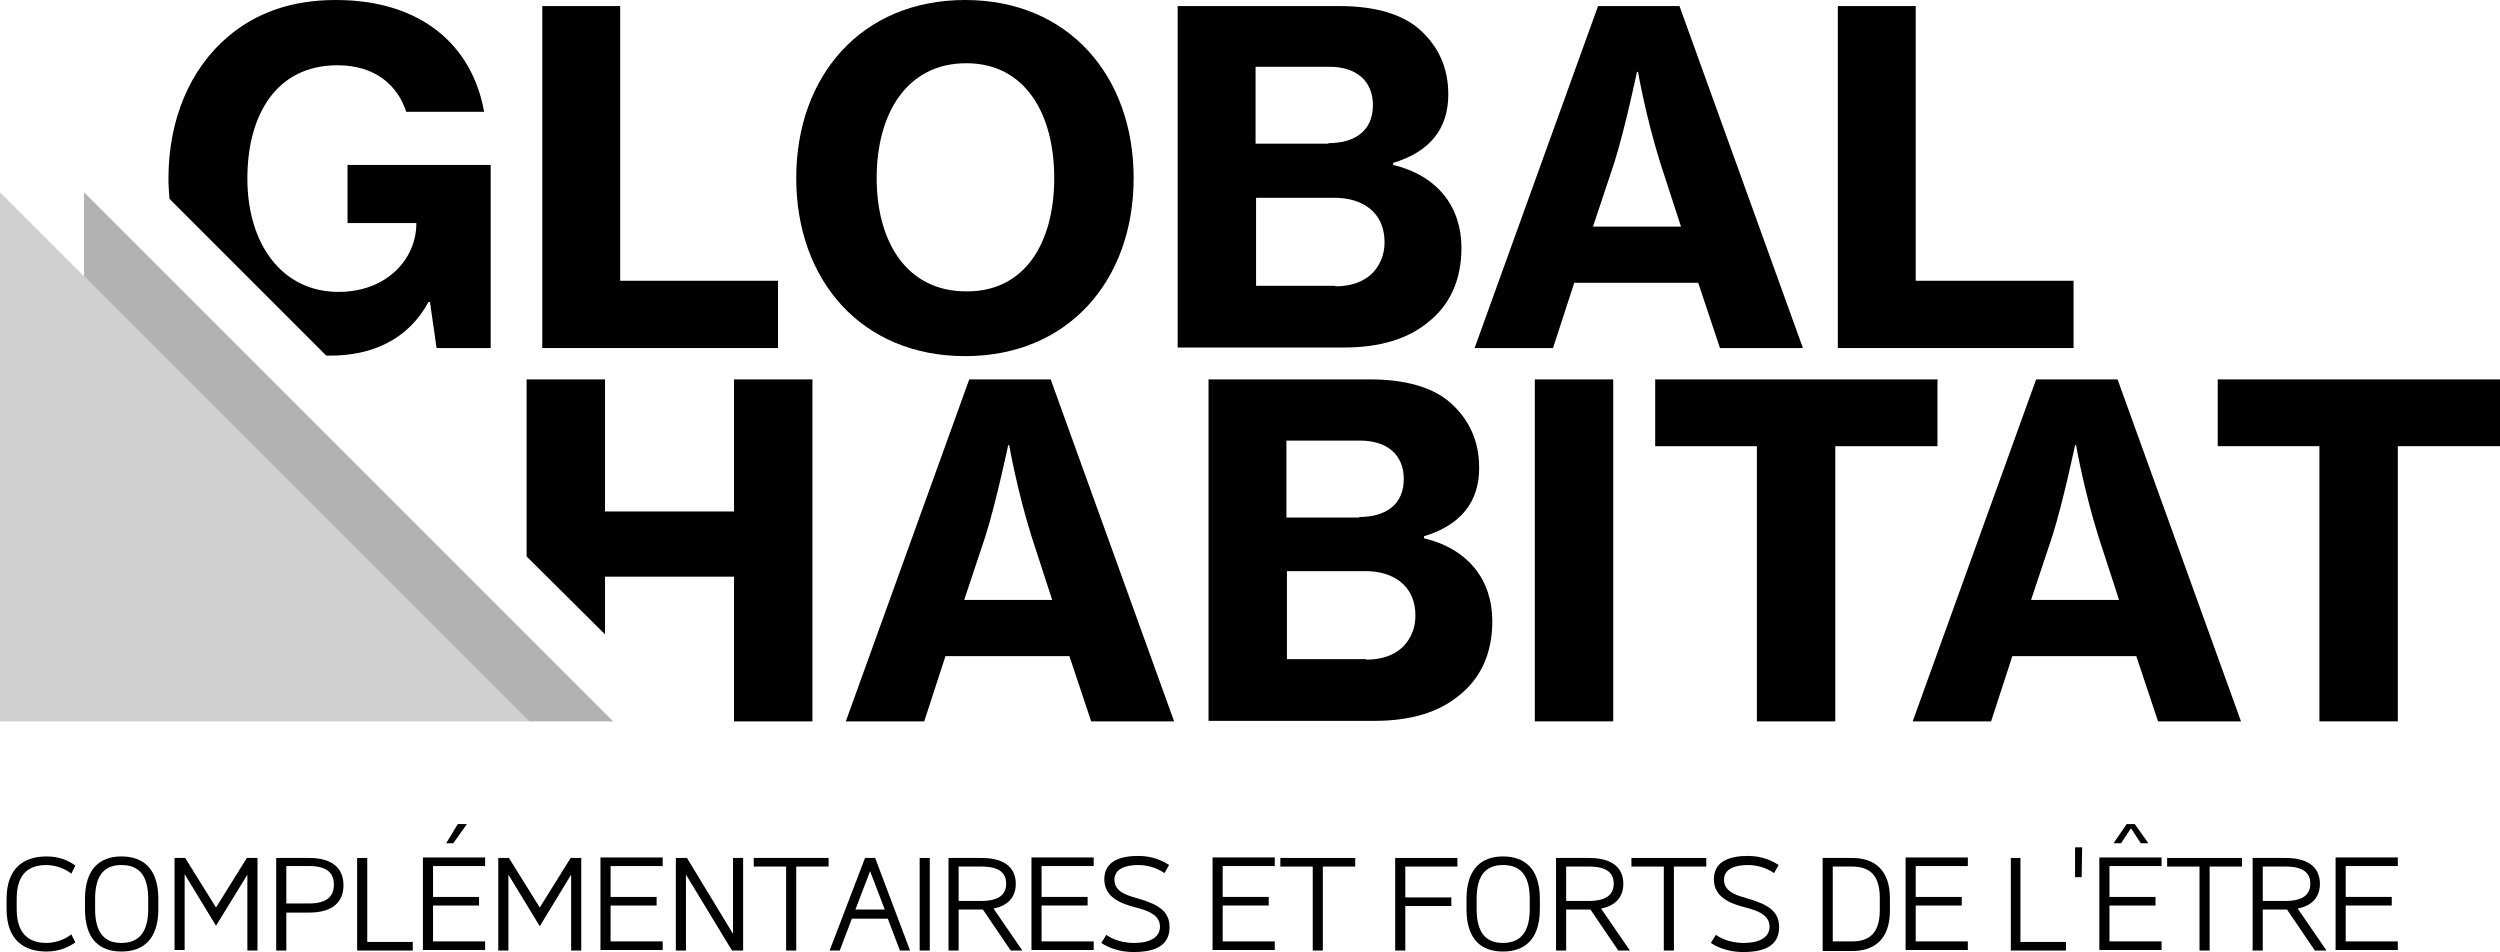
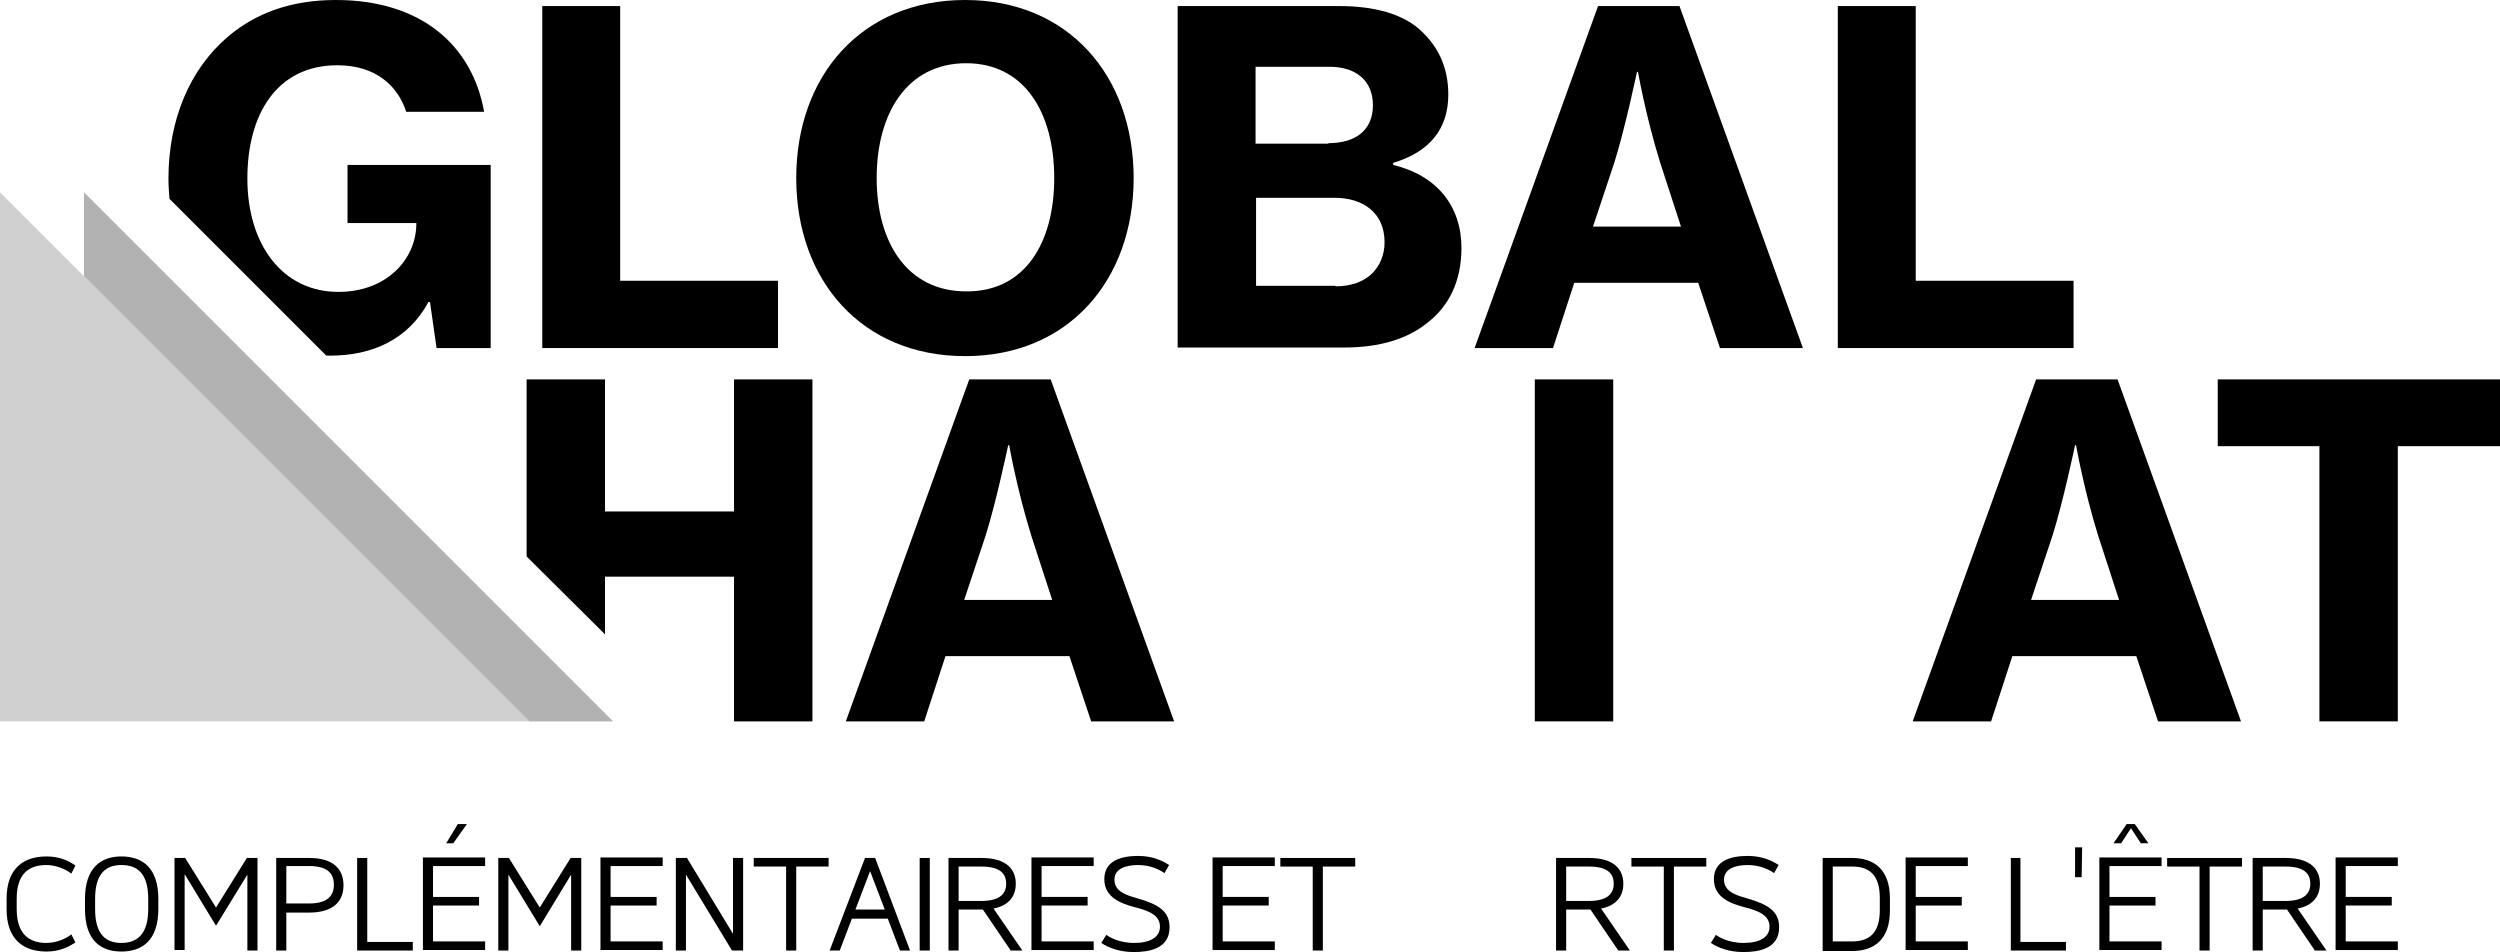
<svg xmlns="http://www.w3.org/2000/svg" version="1.1" id="Calque_1" x="0px" y="0px" viewBox="0 0 494.2 188.2" style="enable-background:new 0 0 494.2 188.2;" xml:space="preserve">
  <style type="text/css">
	.st0{fill:#D0D0D0;}
	.st1{fill:#B2B2B2;}
</style>
  <g>
    <g>
      <g>
        <path d="M191.6,75h16.1l24.4,67.6h-16.4l-4.3-12.9h-24.5l-4.2,12.9h-15.5L191.6,75z M190.6,118.6h17.4l-4.1-12.6     c-2.9-9.3-4.4-18-4.4-18h-0.2c0,0-2.4,11.4-4.5,18L190.6,118.6z" />
-         <path d="M238.9,75h32c7,0,12.4,1.6,15.8,4.6c3.7,3.3,5.7,7.5,5.7,12.9c0,6.7-3.6,11.3-10.9,13.5v0.4c8.7,2.1,13.5,8.2,13.5,16.4     c0,6.5-2.4,11.4-6.6,14.7c-4,3.3-9.5,5-16.7,5h-32.8V75z M268.7,102.2c5.3,0,8.8-2.5,8.8-7.5c0-4.9-3.4-7.6-8.6-7.6h-14.6v15.2     H268.7z M270.1,130.4c3.1,0,5.5-0.9,7.2-2.5c1.5-1.5,2.5-3.6,2.5-6.2c0-5.9-4.3-8.8-9.9-8.8h-15.5v17.4H270.1z" />
        <path d="M303.4,75h15.5v67.6h-15.5V75z" />
-         <path d="M327.2,75H383v13.2h-20.2v54.4h-15.5V88.2h-20.1V75z" />
        <path d="M402.5,75h16.1l24.4,67.6h-16.4l-4.3-12.9h-24.5l-4.2,12.9h-15.5L402.5,75z M401.5,118.6h17.4l-4.1-12.6     c-2.9-9.3-4.4-18-4.4-18h-0.2c0,0-2.4,11.4-4.5,18L401.5,118.6z" />
        <path d="M438.4,75h55.8v13.2H474v54.4h-15.5V88.2h-20.1V75z" />
      </g>
      <g>
        <g>
          <path d="M107.2,1.2h15.4v54.3h31.2v13.3h-46.6V1.2z" />
          <path d="M157.4,35.2C157.4,15,170.3,0,190.8,0c20.4,0,33.3,15,33.3,35.2c0,20.2-12.9,35.2-33.3,35.2      C170.3,70.4,157.4,55.4,157.4,35.2z M208.4,35.2c0-12.8-5.8-22.7-17.4-22.7c-11.7,0-17.7,9.9-17.7,22.7c0,12.7,6,22.4,17.7,22.4      C202.6,57.7,208.4,48,208.4,35.2z" />
          <path d="M232.8,1.2h32c7,0,12.4,1.6,15.8,4.6c3.7,3.3,5.7,7.5,5.7,12.9c0,6.7-3.6,11.3-10.9,13.5v0.4      c8.7,2.1,13.5,8.2,13.5,16.4c0,6.5-2.4,11.4-6.6,14.7c-4,3.3-9.5,5-16.7,5h-32.8V1.2z M262.6,28.3c5.3,0,8.8-2.5,8.8-7.5      c0-4.9-3.4-7.6-8.6-7.6h-14.6v15.2H262.6z M264,56.6c3.1,0,5.5-0.9,7.2-2.5c1.5-1.5,2.5-3.6,2.5-6.2c0-5.9-4.3-8.8-9.9-8.8      h-15.5v17.4H264z" />
          <path d="M315.9,1.2H332l24.4,67.6h-16.4l-4.3-12.9h-24.5l-4.2,12.9h-15.5L315.9,1.2z M314.9,44.8h17.4l-4.1-12.6      c-2.9-9.3-4.4-18-4.4-18h-0.2c0,0-2.4,11.4-4.5,18L314.9,44.8z" />
          <path d="M363.3,1.2h15.4v54.3h31.2v13.3h-46.6V1.2z" />
        </g>
      </g>
      <polygon points="145.1,75 145.1,101.1 119.6,101.1 119.6,75 104.1,75 104.1,110 119.6,125.4 119.6,114 145.1,114 145.1,142.6     160.6,142.6 160.6,75   " />
      <path d="M64.5,70.3c0.3,0,0.5,0,0.8,0c8.3,0,15.4-3.2,19.4-10.6H85l1.3,9.1H97V32.6H68.7v11.5h13.6v0.3    c-0.1,6.8-5.8,13.3-15.4,13.3c-11.1,0-18-9.4-18-22.4c0-12.7,5.8-22.4,17.8-22.4c7.7,0,12,4.2,13.6,9.2h15.4    C93.4,9.1,83.4,0,66.4,0C57.5,0,50.5,2.6,45,7.3c-7.5,6.4-11.7,16.4-11.7,28c0,1.4,0.1,2.7,0.2,4L64.5,70.3z" />
      <polygon class="st0" points="0,38 0,142.6 104.6,142.6   " />
      <polygon class="st1" points="16.6,38 16.6,54.6 104.6,142.6 121.2,142.6   " />
    </g>
    <g>
      <g>
        <g>
          <g>
            <path d="M3.3,179.7c0,4.9,2.4,6.7,5.9,6.7c2.1,0,4.1-1,4.9-1.7l0.8,1.6c-1.2,0.8-3,1.8-5.7,1.8c-4.6,0-7.9-2.4-7.9-8.4v-2       c0-6,3.3-8.4,7.9-8.4c2.5,0,4.3,0.8,5.7,1.8l-0.8,1.6C13,171.8,11,171,9.2,171c-3.6,0-5.9,1.8-5.9,6.7V179.7z" />
            <path d="M16.8,177.7c0-6.1,3.1-8.4,7.2-8.4c4.2,0,7.3,2.3,7.3,8.4v2c0,6.1-3.1,8.4-7.3,8.4c-4.2,0-7.2-2.3-7.2-8.4V177.7z        M29.3,177.7c0-5-2.1-6.7-5.3-6.7c-3.1,0-5.2,1.7-5.2,6.7v2c0,5,2.1,6.7,5.2,6.7c3.1,0,5.3-1.7,5.3-6.7V177.7z" />
            <path d="M34.5,169.6h2.1l6.1,9.8l6.1-9.8h2.1v18.3h-2v-15L42.7,183l-6.2-10.2v15h-2V169.6z" />
            <path d="M61.1,169.6c4.9,0,6.8,2.3,6.8,5.4c0,3.1-1.9,5.4-6.8,5.4h-4.5v7.5h-2v-18.3H61.1z M56.6,171.3v7.3h4.5       c3.6,0,4.9-1.5,4.9-3.7c0-2.2-1.2-3.7-4.9-3.7H56.6z" />
            <path d="M70.6,169.6h2v16.6h9v1.7H70.6V169.6z" />
            <path d="M85.6,186.1h10.3v1.7H83.6v-18.3h12.3v1.7H85.6v6.1h9.1v1.7h-9.1V186.1z M92.3,162.9l-2.7,3.8h-1.4l2.3-3.8H92.3z" />
            <path d="M98.5,169.6h2.1l6.1,9.8l6.1-9.8h2.1v18.3h-2v-15l-6.2,10.2l-6.2-10.2v15h-2V169.6z" />
            <path d="M120.6,186.1H131v1.7h-12.3v-18.3H131v1.7h-10.3v6.1h9.1v1.7h-9.1V186.1z" />
            <path d="M133.6,169.6h2.2l9.1,15v-15h2v18.3h-2.2l-9.1-15v15h-2V169.6z" />
            <path d="M149,169.6h14.8v1.7h-6.4v16.6h-2v-16.6H149V169.6z" />
            <path d="M171,169.6h2l6.9,18.3h-2l-2.4-6.3h-7.1l-2.4,6.3h-2L171,169.6z M169.1,179.8h5.8l-2.9-7.6L169.1,179.8z" />
            <path d="M181.8,169.6h2v18.3h-2V169.6z" />
            <path d="M194.3,179.8h-4.8v8.1h-2v-18.3h6.5c4.9,0,6.8,2.2,6.8,5.1c0,2.4-1.3,4.3-4.4,4.9l5.7,8.3h-2.3L194.3,179.8z        M189.5,171.3v6.8h4.5c3.6,0,4.9-1.4,4.9-3.4c0-2-1.2-3.4-4.9-3.4H189.5z" />
            <path d="M205.9,186.1h10.3v1.7h-12.3v-18.3h12.3v1.7h-10.3v6.1h9.1v1.7h-9.1V186.1z" />
            <path d="M218.7,184.8c0.4,0.3,2.3,1.6,5.5,1.6c3.1,0,5.1-1.1,5.1-3.2c0-2.1-1.8-3.1-5.1-3.9c-2.6-0.7-5.9-1.9-5.9-5.5       c0-3.7,3.4-4.6,6.7-4.6c2.9,0,4.9,1,6.1,1.8l-0.9,1.6c-1-0.7-2.8-1.6-5.2-1.6s-4.7,0.7-4.7,2.9c0,2.6,3,3.2,4.6,3.7       c4.2,1.2,6.3,2.6,6.3,5.7c0,4.3-4.1,4.9-7.1,4.9c-2.7,0-4.9-0.8-6.4-1.8L218.7,184.8z" />
            <path d="M241.7,186.1h10.3v1.7h-12.3v-18.3h12.3v1.7h-10.3v6.1h9.1v1.7h-9.1V186.1z" />
            <path d="M253.1,169.6h14.8v1.7h-6.4v16.6h-2v-16.6h-6.4V169.6z" />
-             <path d="M277.8,187.9h-2v-18.3h12.3v1.7h-10.3v6.1h9.1v1.7h-9.1V187.9z" />
-             <path d="M289.9,177.7c0-6.1,3.1-8.4,7.2-8.4c4.2,0,7.3,2.3,7.3,8.4v2c0,6.1-3.1,8.4-7.3,8.4c-4.2,0-7.2-2.3-7.2-8.4V177.7z        M302.4,177.7c0-5-2.1-6.7-5.3-6.7c-3.1,0-5.2,1.7-5.2,6.7v2c0,5,2.1,6.7,5.2,6.7c3.1,0,5.3-1.7,5.3-6.7V177.7z" />
            <path d="M314.4,179.8h-4.8v8.1h-2v-18.3h6.5c4.9,0,6.8,2.2,6.8,5.1c0,2.4-1.3,4.3-4.4,4.9l5.7,8.3h-2.3L314.4,179.8z        M309.6,171.3v6.8h4.5c3.6,0,4.9-1.4,4.9-3.4c0-2-1.2-3.4-4.9-3.4H309.6z" />
            <path d="M322.5,169.6h14.8v1.7h-6.4v16.6h-2v-16.6h-6.4V169.6z" />
            <path d="M339.2,184.8c0.4,0.3,2.3,1.6,5.5,1.6c3.1,0,5.1-1.1,5.1-3.2c0-2.1-1.8-3.1-5.1-3.9c-2.6-0.7-5.9-1.9-5.9-5.5       c0-3.7,3.4-4.6,6.7-4.6c2.9,0,4.9,1,6.1,1.8l-0.9,1.6c-1-0.7-2.8-1.6-5.2-1.6s-4.7,0.7-4.7,2.9c0,2.6,3,3.2,4.6,3.7       c4.2,1.2,6.3,2.6,6.3,5.7c0,4.3-4.1,4.9-7.1,4.9c-2.7,0-4.9-0.8-6.4-1.8L339.2,184.8z" />
            <path d="M360.3,169.6h5.8c4.4,0,7.5,2.3,7.5,8v2.4c0,5.7-3.1,8-7.5,8h-5.8V169.6z M371.6,177.5c0-4.6-2.1-6.2-5.5-6.2h-3.8       v14.8h3.8c3.4,0,5.5-1.6,5.5-6.2V177.5z" />
            <path d="M378.7,186.1H389v1.7h-12.3v-18.3H389v1.7h-10.3v6.1h9.1v1.7h-9.1V186.1z" />
            <path d="M397.4,169.6h2v16.6h9v1.7h-10.9V169.6z" />
            <path d="M410.2,167.5h1.4l-0.1,5.9h-1.3L410.2,167.5z" />
            <path d="M417,186.1h10.3v1.7h-12.3v-18.3h12.3v1.7H417v6.1h9.1v1.7H417V186.1z M420.4,162.9h1.6l2.7,3.8h-1.5l-1.9-2.9h-0.1       l-1.9,2.9h-1.5L420.4,162.9z" />
            <path d="M428.4,169.6h14.8v1.7h-6.4v16.6h-2v-16.6h-6.4V169.6z" />
            <path d="M452.1,179.8h-4.8v8.1h-2v-18.3h6.5c4.9,0,6.8,2.2,6.8,5.1c0,2.4-1.3,4.3-4.4,4.9l5.7,8.3h-2.3L452.1,179.8z        M447.3,171.3v6.8h4.5c3.6,0,4.9-1.4,4.9-3.4c0-2-1.2-3.4-4.9-3.4H447.3z" />
            <path d="M463.7,186.1h10.3v1.7h-12.3v-18.3h12.3v1.7h-10.3v6.1h9.1v1.7h-9.1V186.1z" />
          </g>
        </g>
      </g>
    </g>
  </g>
</svg>